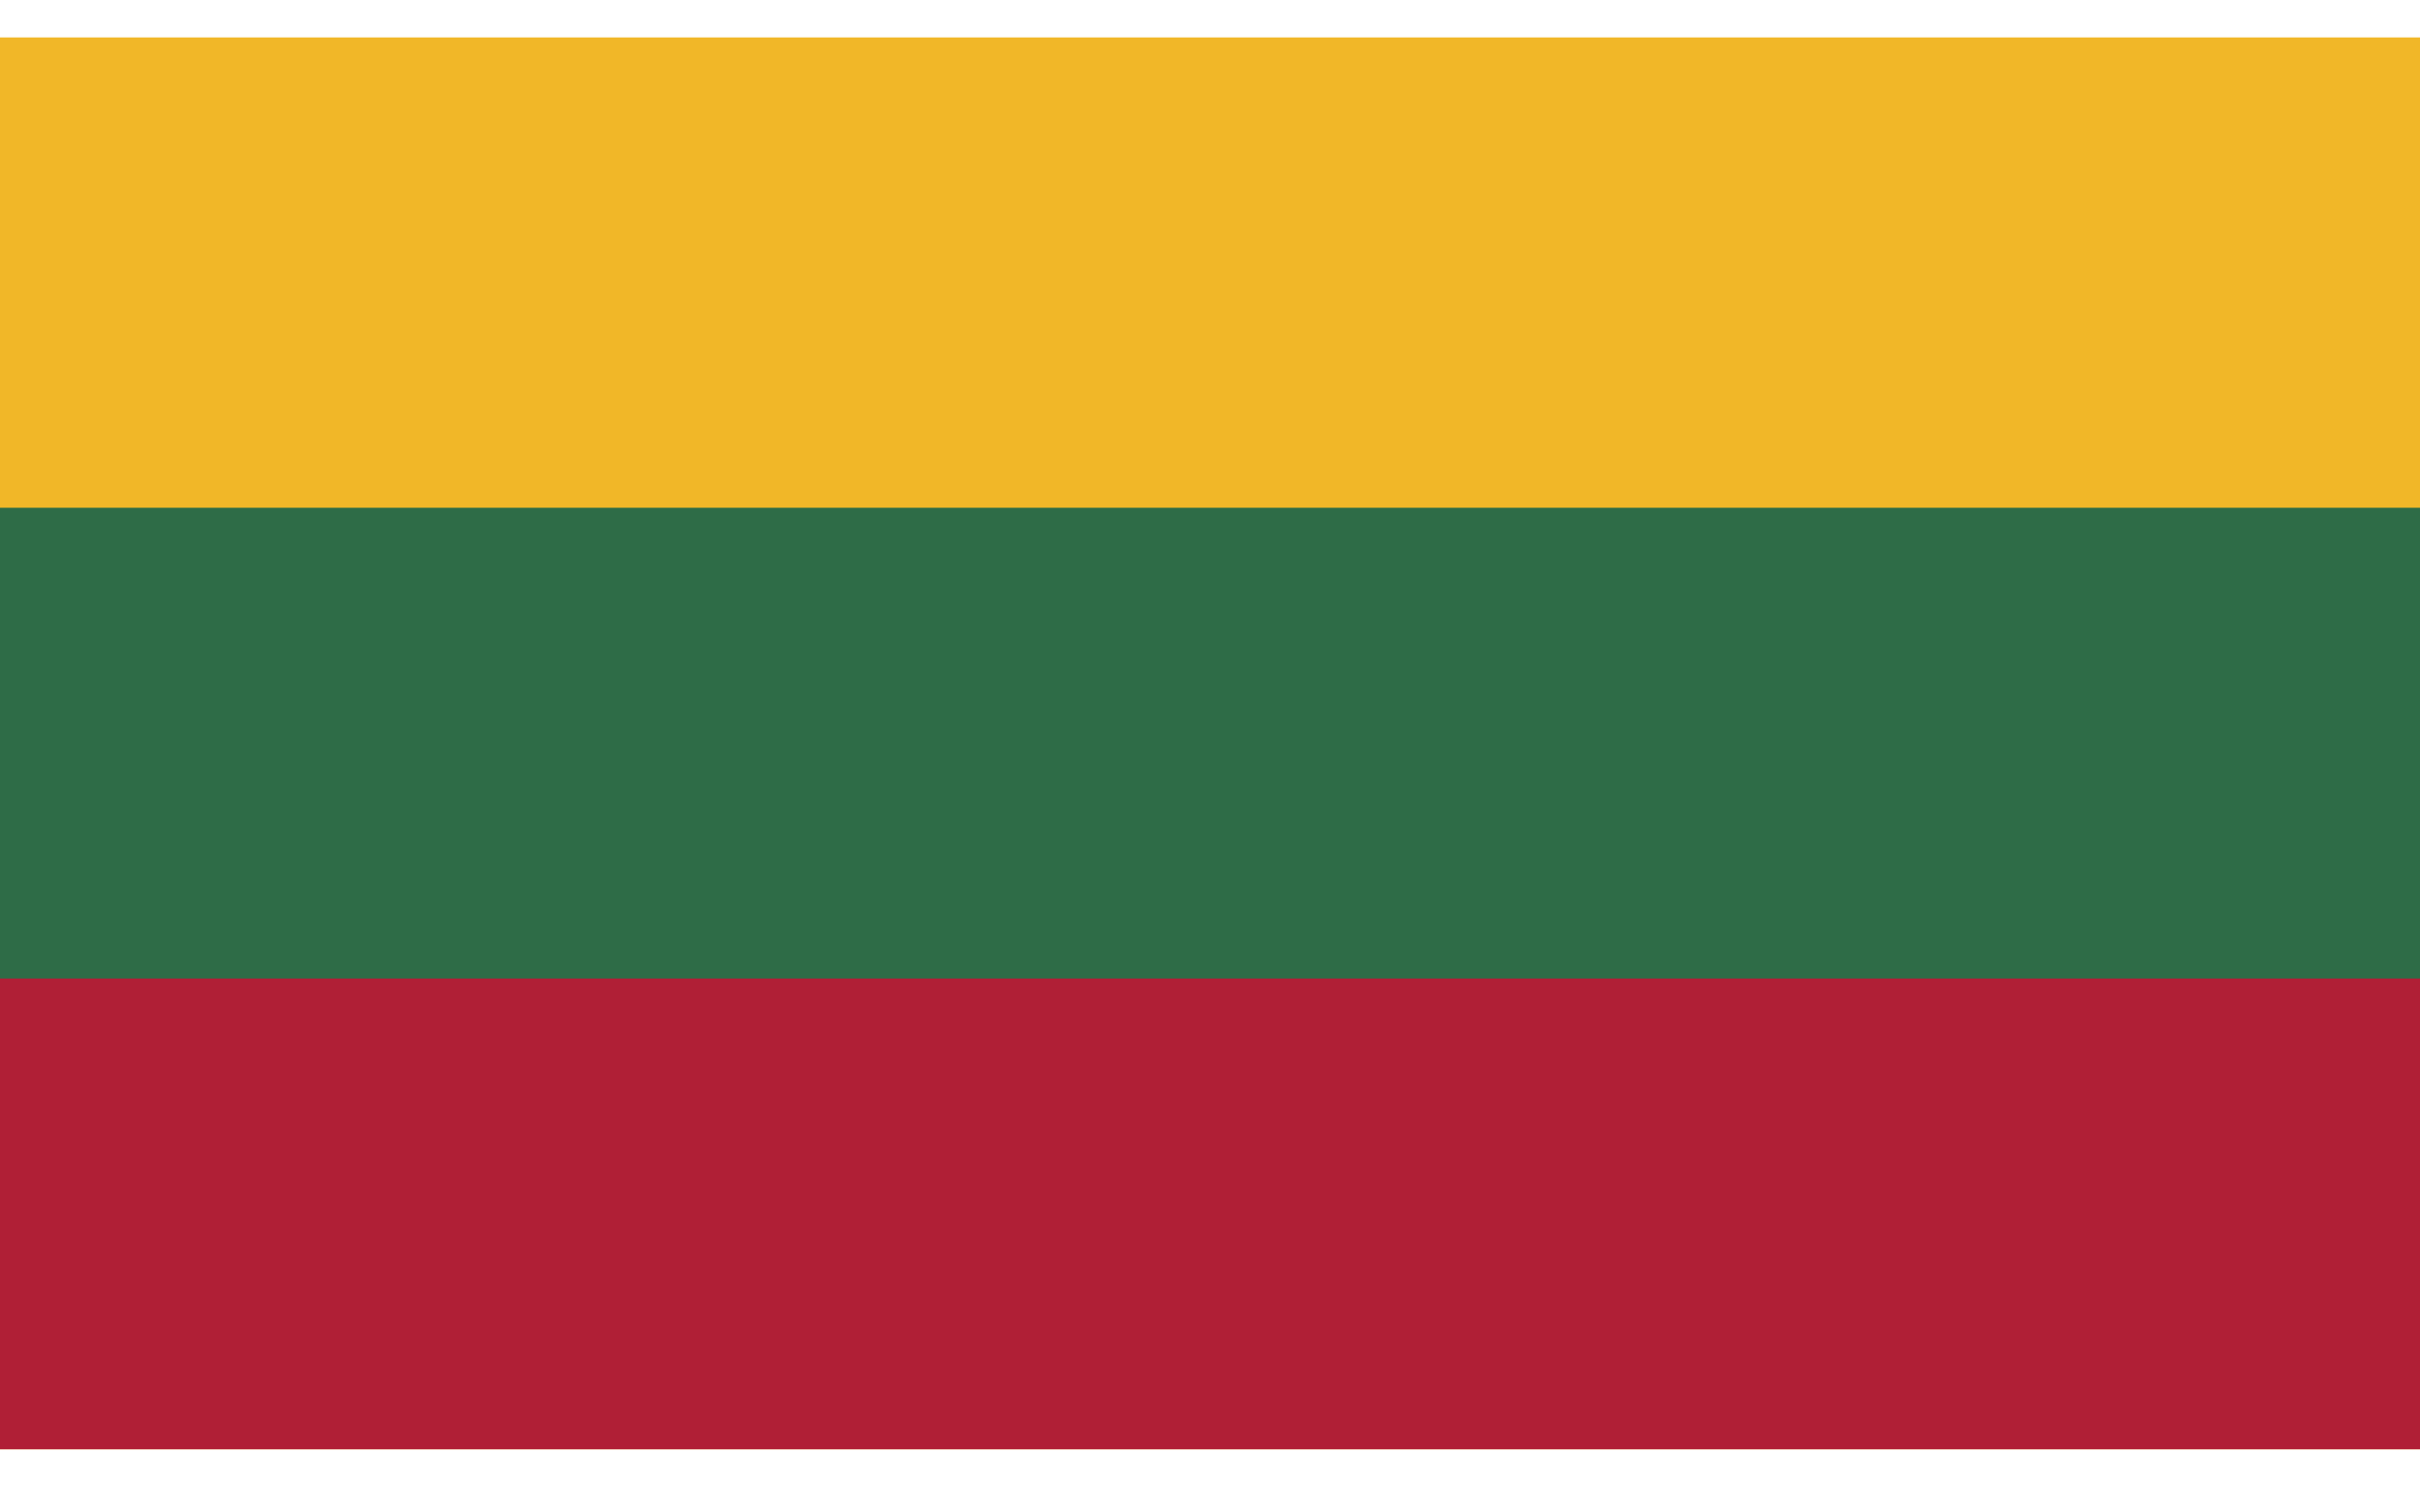
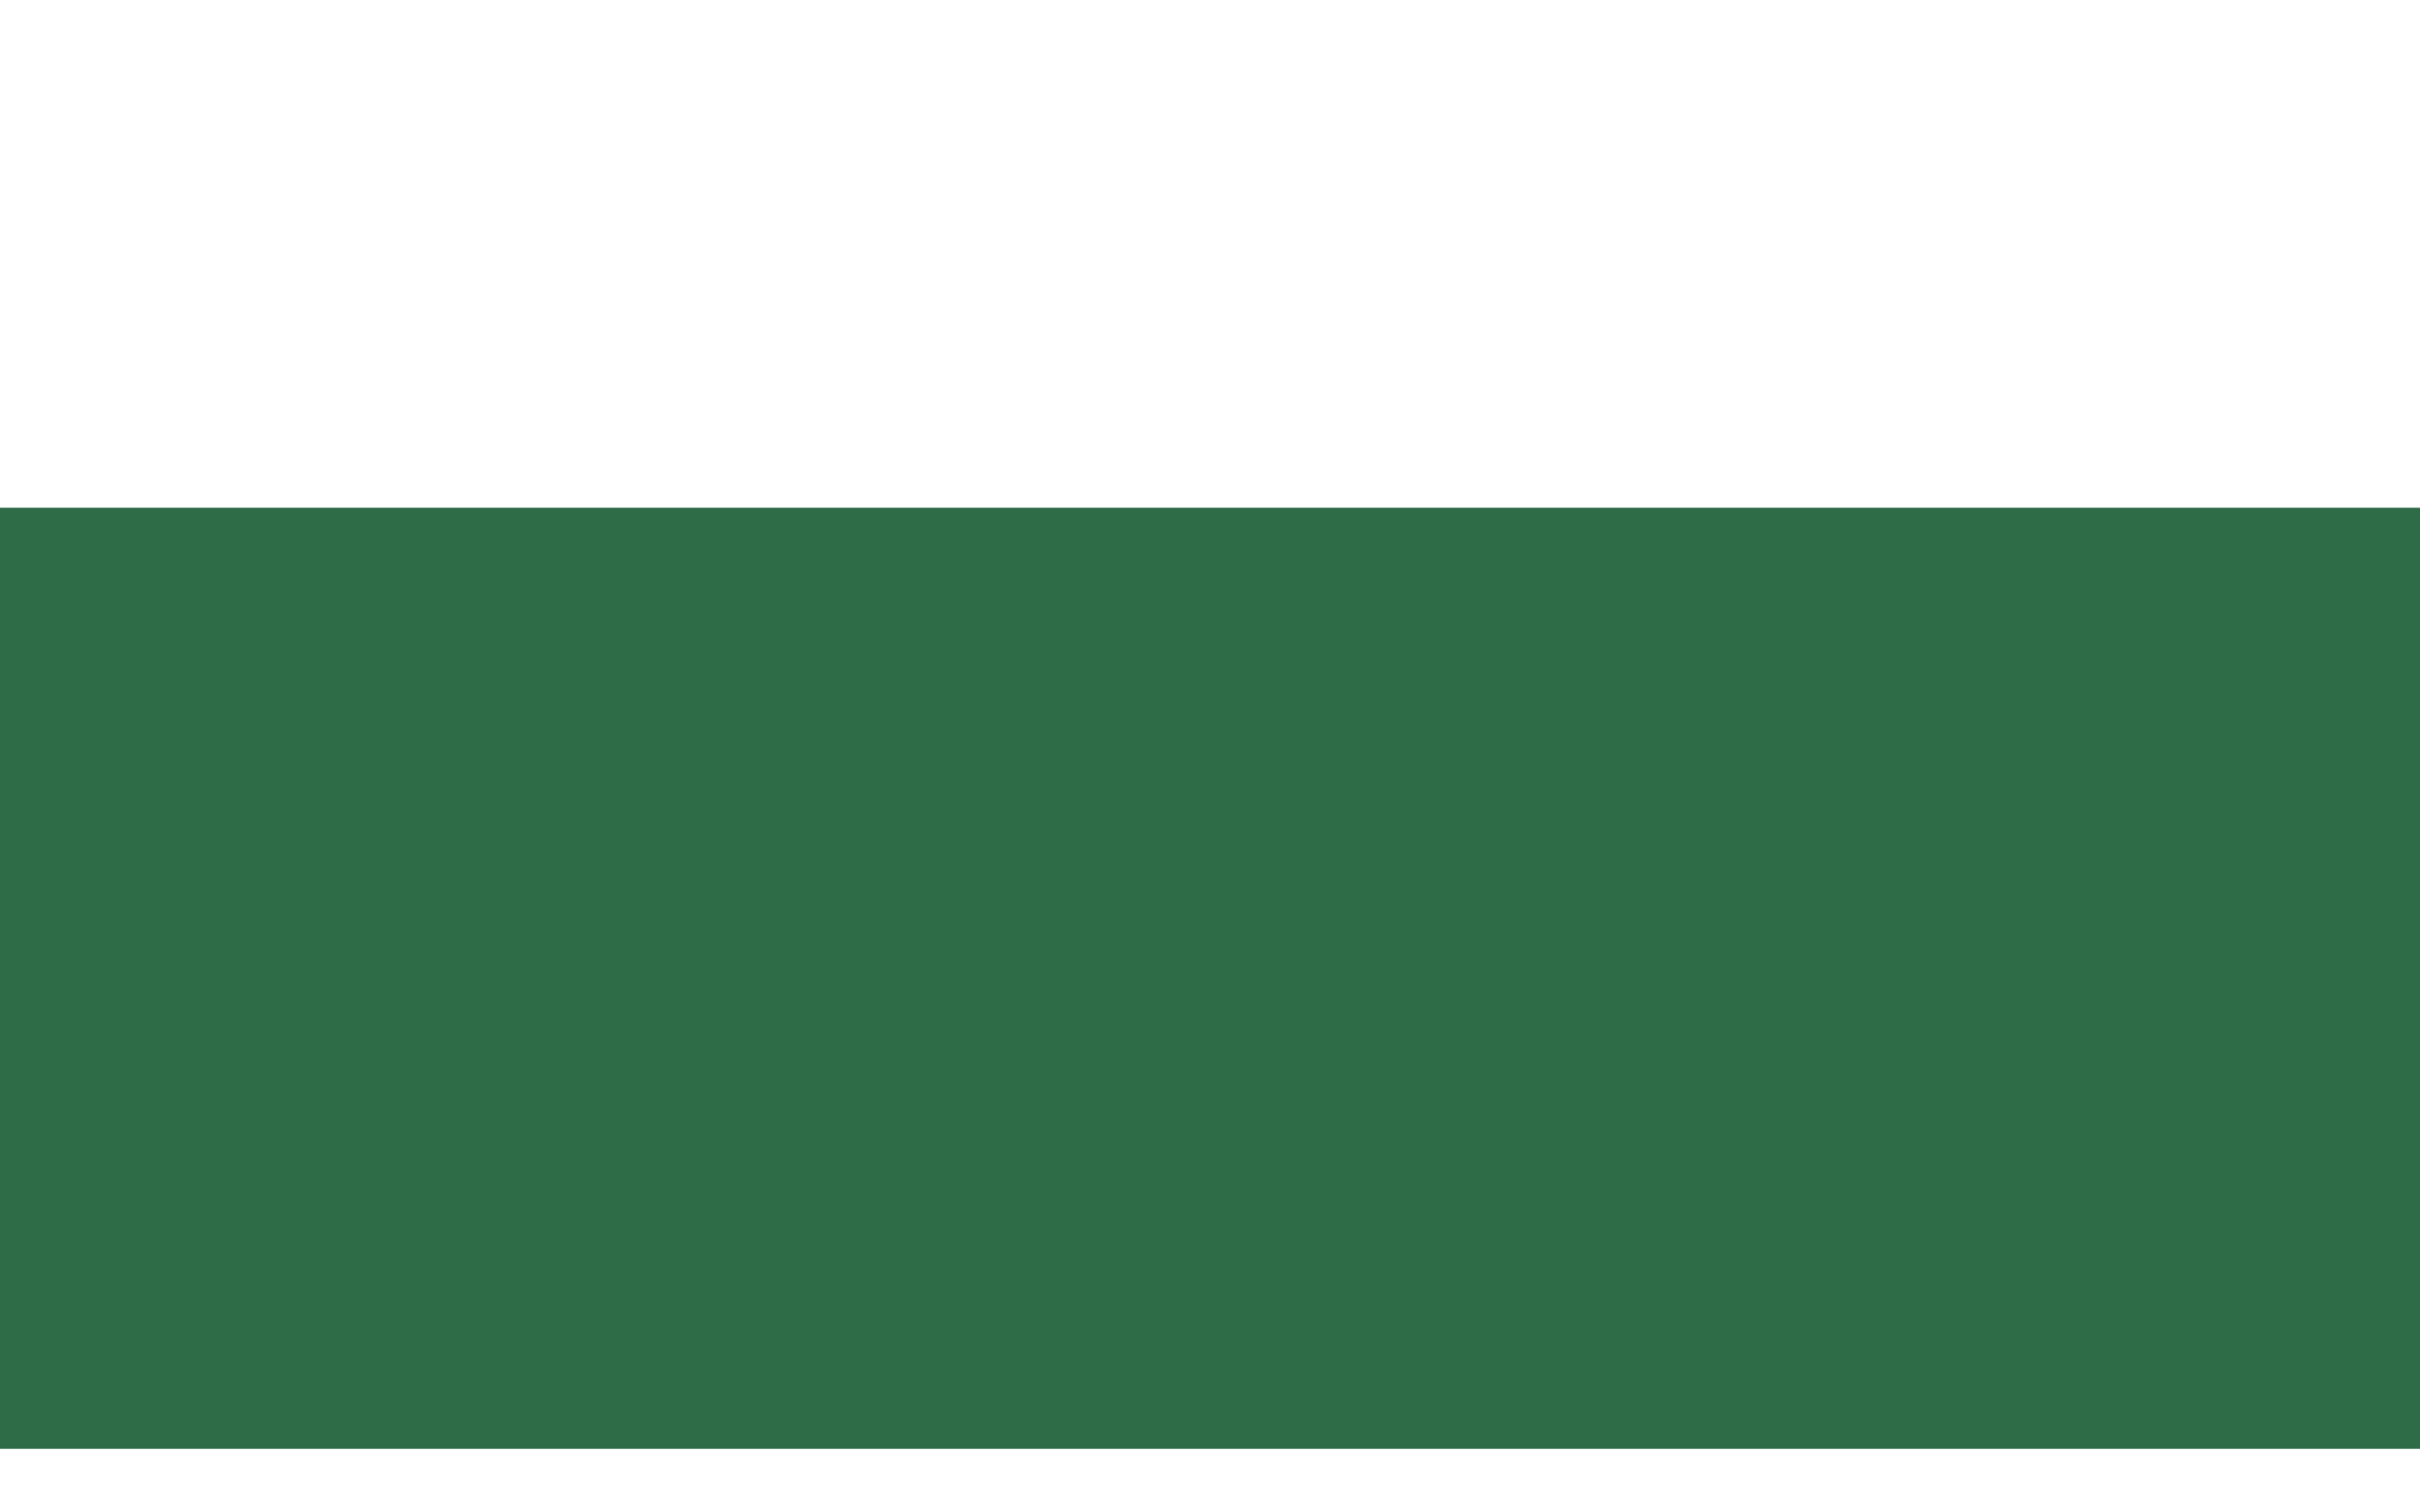
<svg xmlns="http://www.w3.org/2000/svg" width="32" height="20" viewBox="0 0 32 20" fill="none">
-   <path d="M32 0.495H0V19.164H32V0.495Z" fill="#F1B728" />
  <path d="M32 6.714H0V19.158H32V6.714Z" fill="#2E6C47" />
-   <path d="M32 12.939H0V19.164H32V12.939Z" fill="#B01F36" />
</svg>